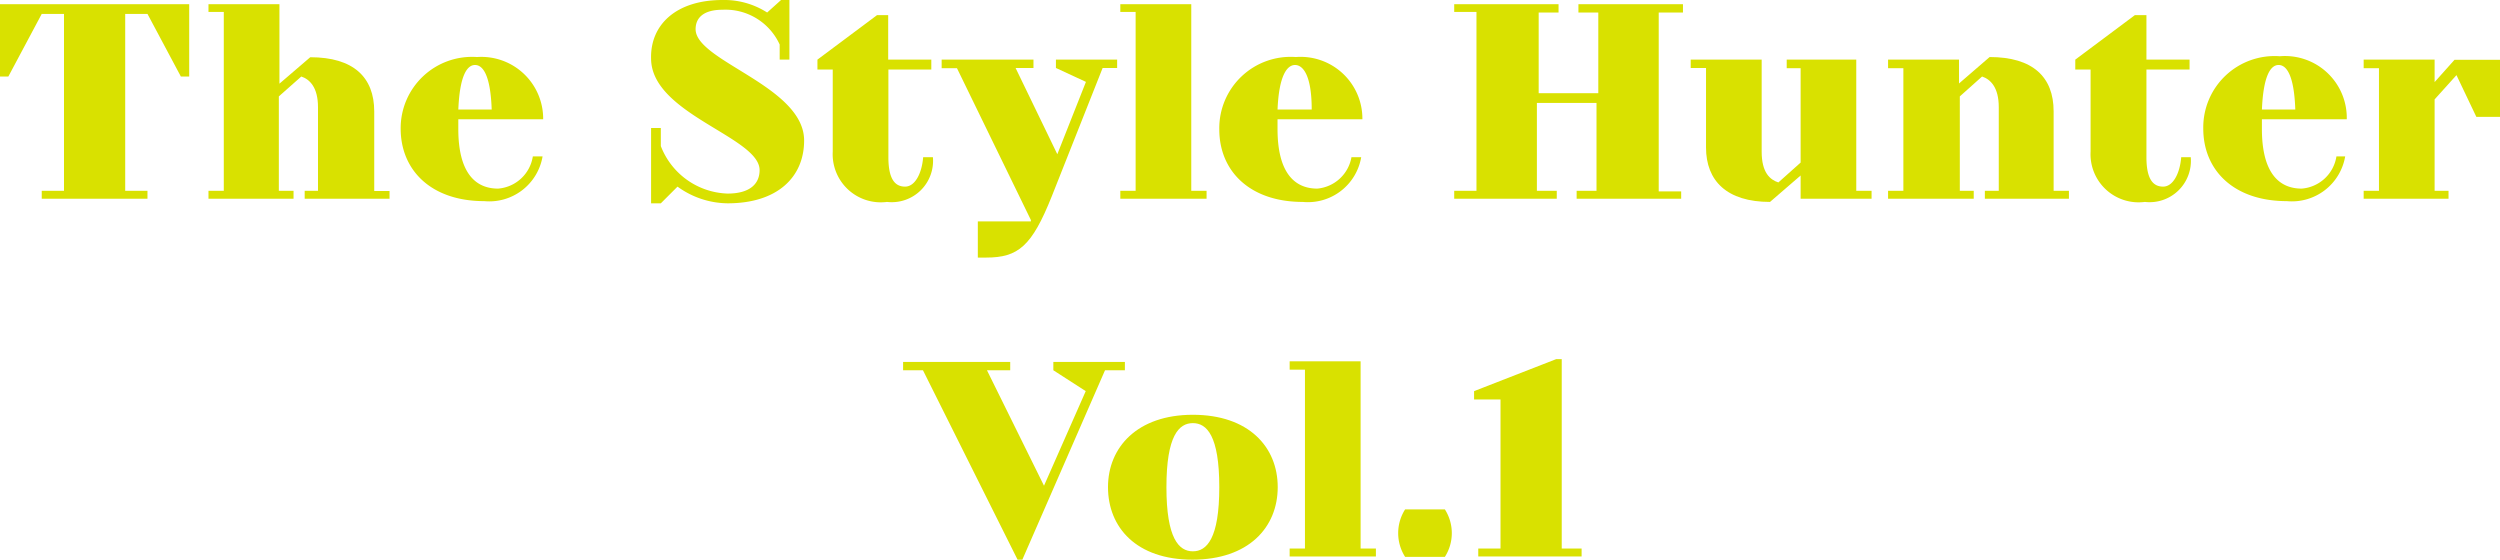
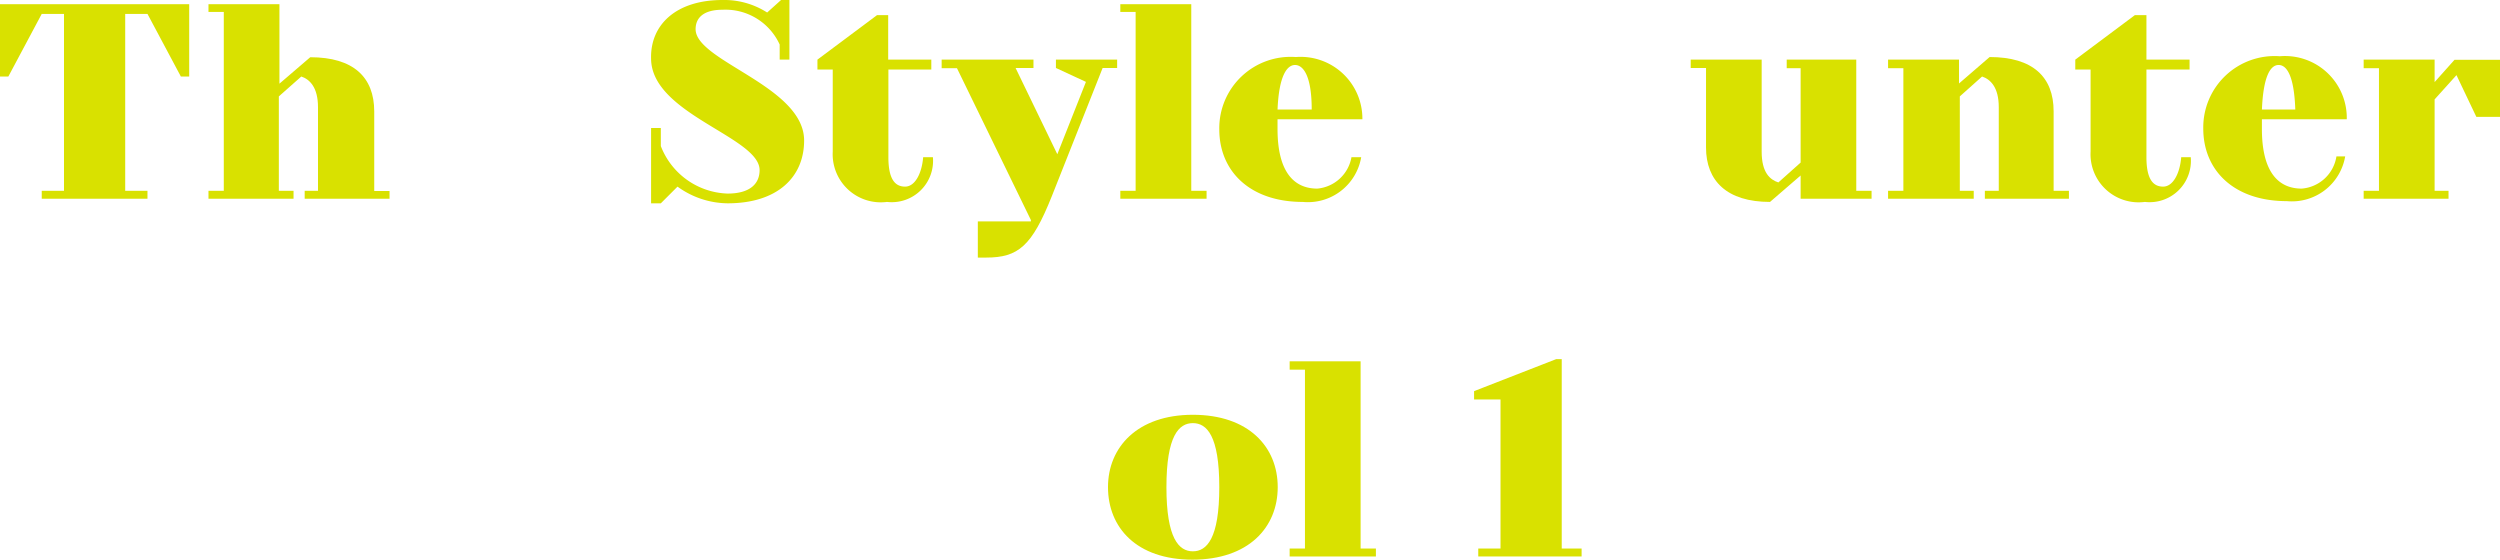
<svg xmlns="http://www.w3.org/2000/svg" viewBox="0 0 125.79 28.16">
  <defs>
    <style>.cls-1{fill:#d9e100;}</style>
  </defs>
  <title>アセット 102</title>
  <g id="レイヤー_2" data-name="レイヤー 2">
    <g id="button">
      <path class="cls-1" d="M9.52,3.85H9.1L7.42.7H6.3V9.6H7.42V10H2.1V9.6H3.22V.7H2.1L.42,3.85H0V.21H9.52Z" />
      <path class="cls-1" d="M14.77,9.6V10H10.49V9.6h.77v-9h-.77V.21h3.57v4l1.55-1.33c2.17,0,3.22,1,3.22,2.73v4h.77V10H15.33V9.6H16V5.39c0-1-.42-1.4-.84-1.54l-1.13,1V9.6Z" />
-       <path class="cls-1" d="M23.06,6v.49c0,2.18.84,3,2,3a1.92,1.92,0,0,0,1.75-1.62h.49a2.72,2.72,0,0,1-2.94,2.25c-2.66,0-4.2-1.55-4.2-3.65A3.59,3.59,0,0,1,24,2.87,3.11,3.11,0,0,1,27.33,6Zm0-.49h1.68c-.06-1.75-.45-2.24-.84-2.24S23.13,3.78,23.06,5.53Z" />
      <path class="cls-1" d="M35,1.47c0,1.61,5.46,2.87,5.46,5.6,0,1.83-1.33,3.16-3.85,3.16a4.35,4.35,0,0,1-2.52-.84l-.84.84h-.49V6.44h.49v.91a3.73,3.73,0,0,0,3.36,2.39c1.12,0,1.61-.49,1.61-1.18,0-1.67-5.46-2.82-5.46-5.62C32.72,1.26,34,0,36.36,0A4,4,0,0,1,38.6.63L39.3,0h.42V3h-.49V2.24A3,3,0,0,0,36.36.49C35.38.49,35,.91,35,1.47Z" />
      <path class="cls-1" d="M46.94,7.91a2.08,2.08,0,0,1-2.31,2.25A2.42,2.42,0,0,1,41.9,7.63V3.5h-.77V3l3-2.24h.56V3h2.17V3.5H44.7V7.91c0,1.13.35,1.48.84,1.48s.84-.64.91-1.48Z" />
      <path class="cls-1" d="M48.15,3.43h-.77V3H52v.42H51.1l2.1,4.34,1.44-3.64-1.51-.7V3h3.08v.42h-.73L52.92,9.88c-1,2.5-1.68,3.08-3.3,3.08H49.2V11.14h2.67v-.07Z" />
      <path class="cls-1" d="M60.71,9.6V10H56.37V9.6h.77v-9h-.77V.21h3.57V9.6Z" />
      <path class="cls-1" d="M64.28,6v.49c0,2.18.84,3,2,3A1.92,1.92,0,0,0,68,7.91h.49a2.72,2.72,0,0,1-2.94,2.25c-2.66,0-4.2-1.55-4.2-3.65a3.59,3.59,0,0,1,3.85-3.64A3.11,3.11,0,0,1,68.55,6Zm0-.49H66c0-1.75-.45-2.24-.84-2.24S64.35,3.78,64.28,5.53Z" />
-       <path class="cls-1" d="M73.17,9.6h1.12v-9H73.17V.21h5.25V.63h-1V4.69h3V.63h-1V.21h5.26V.63H83.46v9h1.13V10H79.33V9.6h1V5.18h-3V9.6h1V10H73.17Z" />
      <path class="cls-1" d="M89.9,3.43V3h3.5V9.6h.77V10H90.6V8.83l-1.54,1.33c-2.17,0-3.22-1.06-3.22-2.74v-4h-.77V3h3.57V7.63c0,1.06.42,1.41.84,1.55l1.12-1V3.43Z" />
      <path class="cls-1" d="M99.31,9.6V10H95V9.6h.77V3.43H95V3h3.57V4.2l1.54-1.33c2.17,0,3.22,1,3.22,2.73v4h.77V10H99.87V9.6h.7V5.39c0-1-.42-1.4-.84-1.54l-1.12,1V9.6Z" />
      <path class="cls-1" d="M110.23,7.91a2.08,2.08,0,0,1-2.31,2.25,2.42,2.42,0,0,1-2.73-2.53V3.5h-.77V3l3-2.24H108V3h2.17V3.5H108V7.91c0,1.13.35,1.48.84,1.48s.84-.64.91-1.48Z" />
      <path class="cls-1" d="M113.81,6v.49c0,2.18.84,3,2,3a1.92,1.92,0,0,0,1.75-1.62H118a2.72,2.72,0,0,1-2.94,2.25c-2.66,0-4.2-1.55-4.2-3.65a3.59,3.59,0,0,1,3.85-3.64A3.11,3.11,0,0,1,118.08,6Zm0-.49h1.68c-.06-1.75-.45-2.24-.84-2.24S113.88,3.78,113.81,5.53Z" />
      <path class="cls-1" d="M123.2,9.6V10h-4.27V9.6h.77V3.43h-.77V3h3.57V4.13l1-1.12h2.31V5.88H124.6l-1-2.1L122.5,5V9.6Z" />
-       <path class="cls-1" d="M53,18.21H56.6v.42h-1l-4.16,9.53H51.2l-4.76-9.53h-1v-.42h5.39v.42H49.66l2.87,5.81,2.1-4.76L53,18.63Z" />
      <path class="cls-1" d="M55.75,24.51c0-2,1.47-3.64,4.27-3.64s4.27,1.61,4.27,3.64S62.82,28.16,60,28.16,55.75,26.54,55.75,24.51Zm2.94,0c0,2.59.63,3.23,1.33,3.23s1.33-.64,1.33-3.23-.63-3.22-1.33-3.22S58.69,21.92,58.69,24.51Z" />
      <path class="cls-1" d="M69.23,27.6V28H64.89V27.6h.77v-9h-.77v-.42h3.57V27.6Z" />
-       <path class="cls-1" d="M70.7,25.63h2a2.22,2.22,0,0,1,0,2.39h-2a2.22,2.22,0,0,1,0-2.39Z" />
      <path class="cls-1" d="M74.17,19.68l4.13-1.61h.28V27.6h1V28H74.38V27.6H75.5V20.1H74.17Z" />
    </g>
  </g>
</svg>